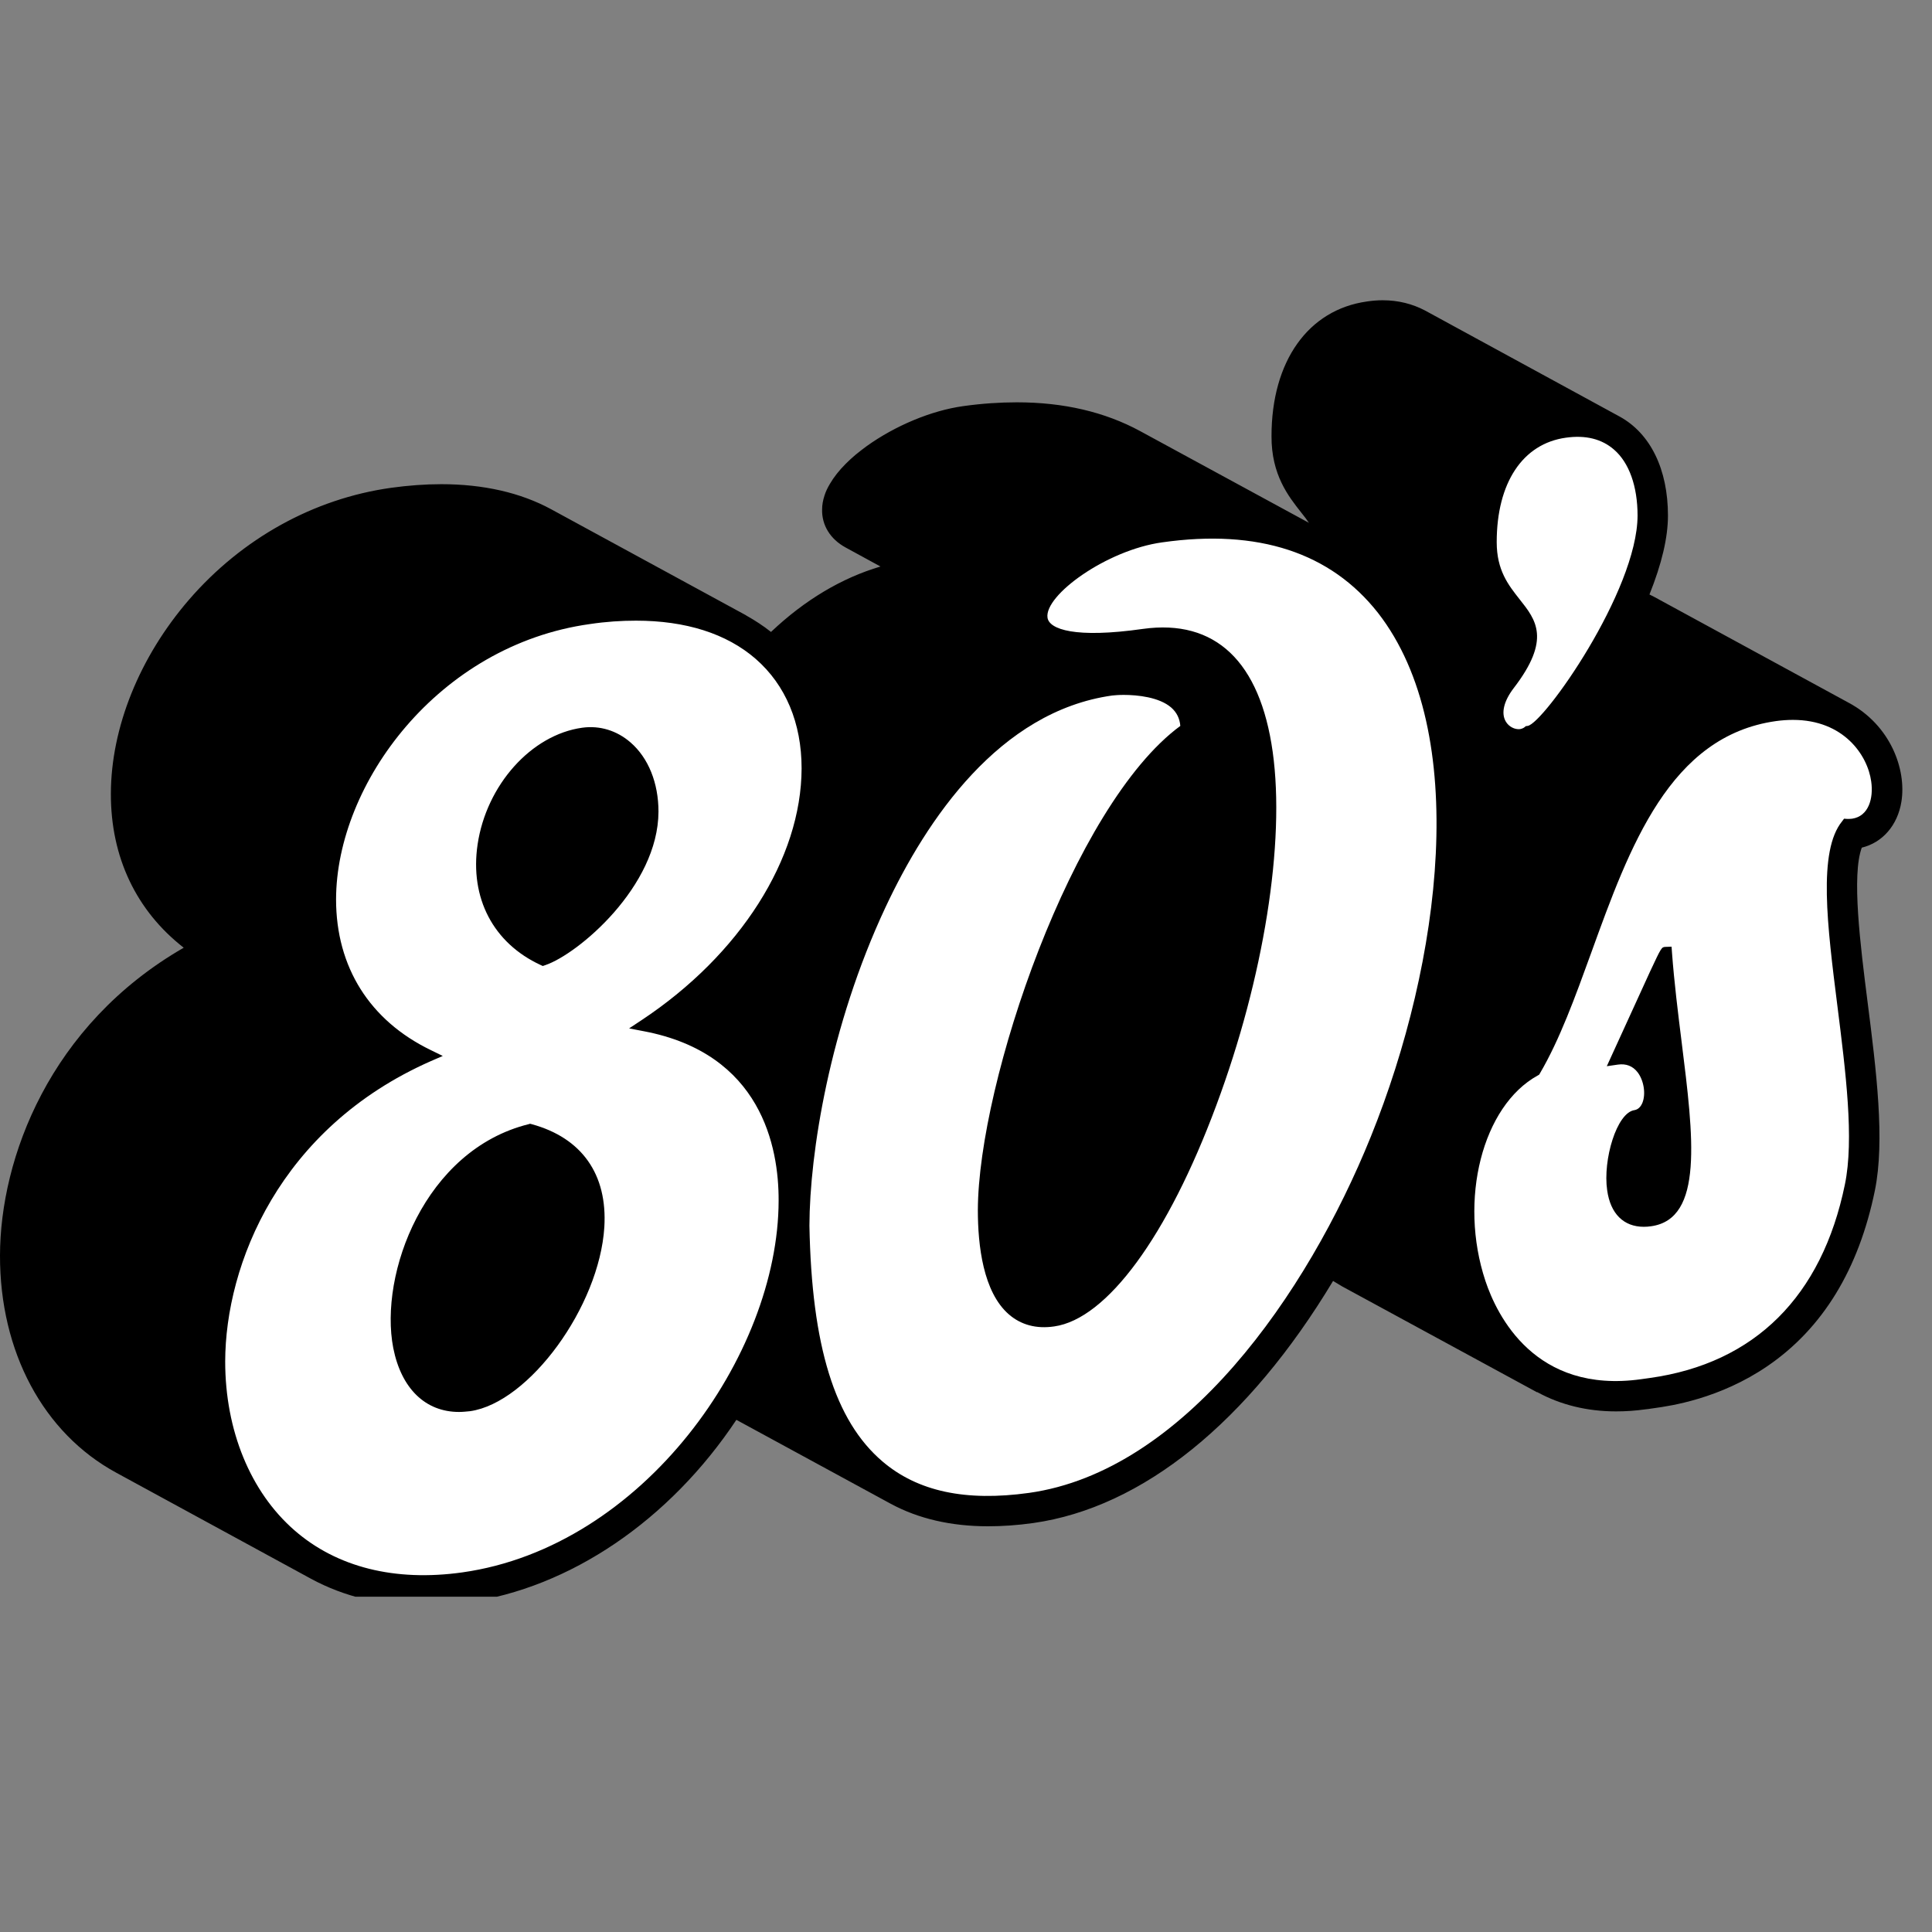
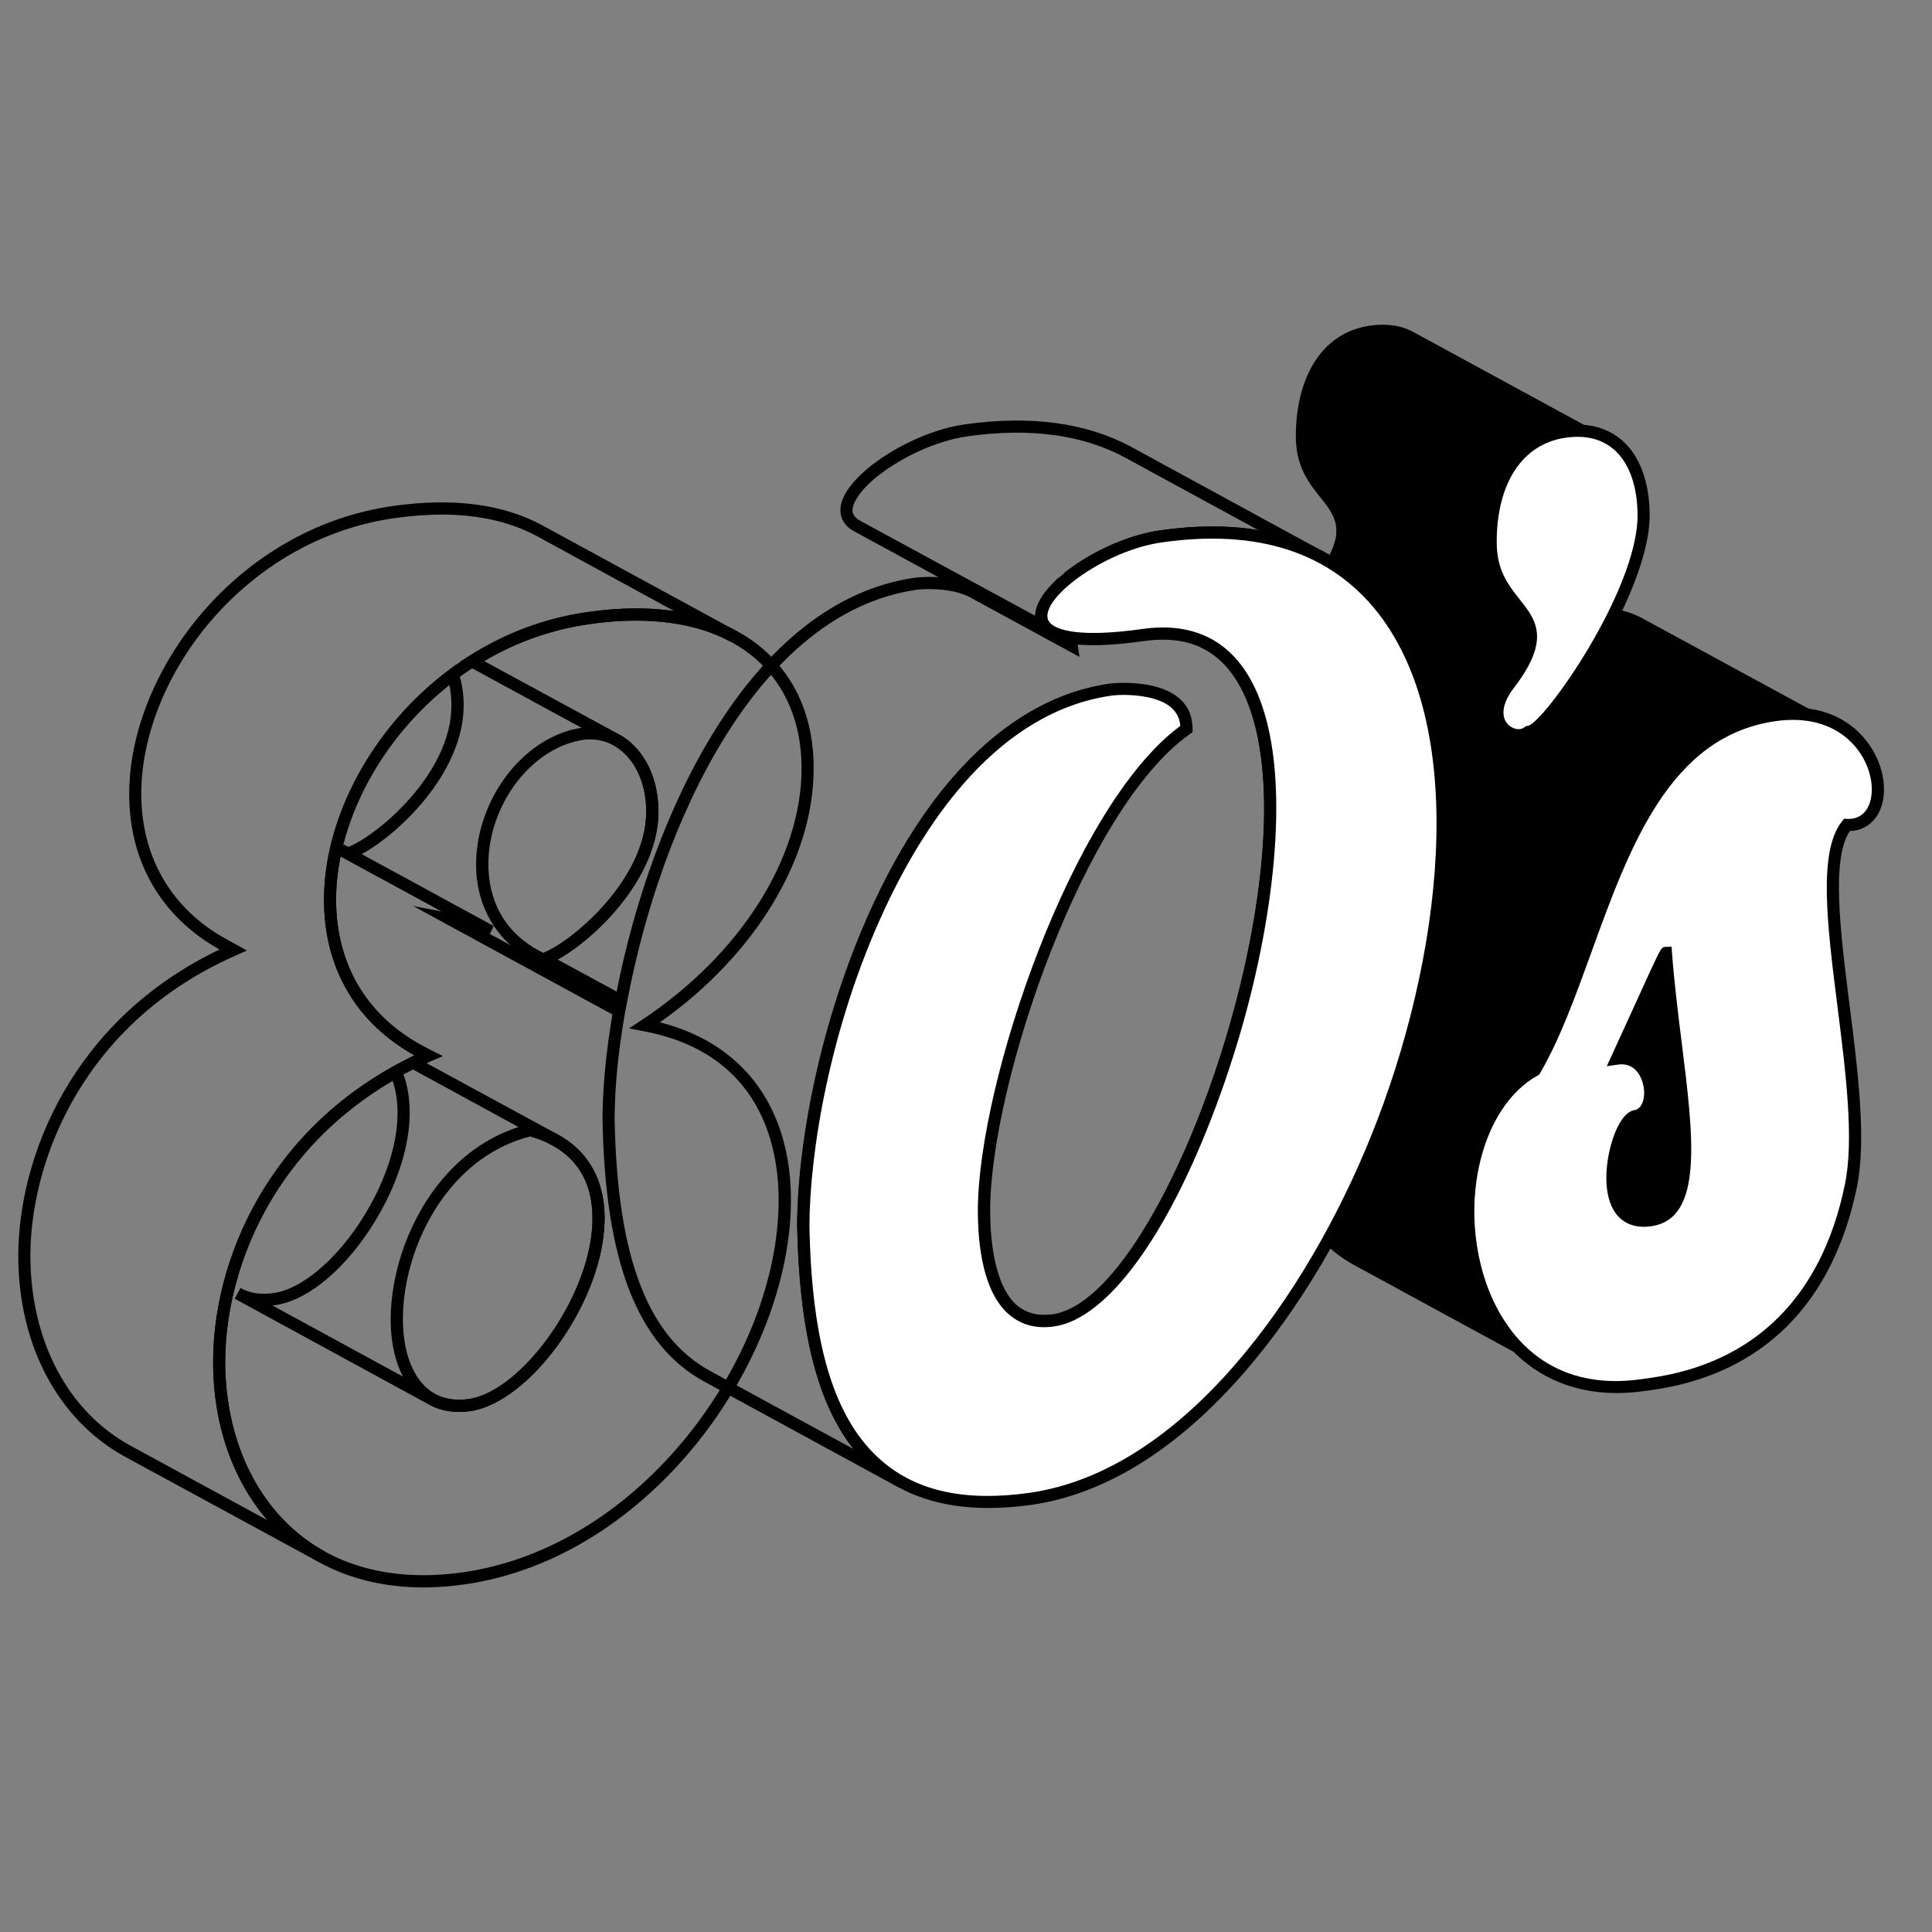
<svg xmlns="http://www.w3.org/2000/svg" version="1.0" preserveAspectRatio="xMidYMid meet" height="50" viewBox="0 0 37.5 37.5" zoomAndPan="magnify" width="50">
  <rect x="0" y="0" width="37.5" height="37.5" fill="#808080" stroke="none" />
  <defs>
    <clipPath id="e54adf17fa">
      <path clip-rule="nonzero" d="M 0 8 L 26 8 L 26 30.992 L 0 30.992 Z M 0 8" />
    </clipPath>
    <clipPath id="c37f567d50">
      <path clip-rule="nonzero" d="M 4 11 L 16 11 L 16 30.992 L 4 30.992 Z M 4 11" />
    </clipPath>
    <clipPath id="04ef972aec">
-       <path clip-rule="nonzero" d="M 0 5.828 L 37 5.828 L 37 30.992 L 0 30.992 Z M 0 5.828" />
-     </clipPath>
+       </clipPath>
  </defs>
  <path fill-rule="nonzero" fill-opacity="1" d="M 35.664 14.059 L 31.883 12.004 C 31.574 11.836 31.176 11.75 30.676 11.82 C 30.309 11.875 29.977 11.984 29.68 12.141 C 29.523 11.691 28.93 11.422 28.934 10.523 C 28.934 9.453 29.387 8.516 30.375 8.379 C 30.707 8.332 30.984 8.379 31.211 8.5 L 27.434 6.445 C 27.207 6.32 26.926 6.273 26.598 6.32 C 25.605 6.461 25.152 7.398 25.152 8.465 C 25.148 9.898 26.656 9.734 25.508 11.23 C 25.145 11.703 25.285 12.043 25.508 12.164 C 25.508 12.164 26.809 17.348 26.012 18.715 C 25.469 19.012 25.09 19.586 24.891 20.266 C 24.809 20.535 24.758 20.828 24.734 21.121 C 24.707 21.492 24.727 21.875 24.789 22.242 C 24.906 22.91 25.176 23.543 25.605 24.02 C 25.652 24.07 25.703 24.121 25.758 24.172 C 25.91 24.32 26.086 24.445 26.277 24.551 L 30.059 26.609 C 28.562 25.793 28.188 23.582 28.758 22.07 L 31.621 23.625 C 31.727 23.684 31.863 23.707 32.035 23.684 C 32.629 23.602 32.75 22.902 32.699 21.93 C 32.684 21.684 32.66 21.422 32.633 21.148 C 32.578 20.672 32.512 20.156 32.449 19.629 C 32.402 19.254 32.363 18.871 32.336 18.496 L 31.02 17.781 C 31.711 15.941 32.559 14.145 34.457 13.879 C 34.832 13.824 35.148 13.859 35.418 13.949 C 35.504 13.98 35.59 14.016 35.664 14.059" fill="#000000" />
-   <path fill-rule="nonzero" fill-opacity="1" d="M 26.836 6.422 C 26.766 6.422 26.691 6.426 26.613 6.438 C 25.773 6.555 25.273 7.312 25.27 8.465 C 25.27 9.012 25.496 9.297 25.719 9.574 C 26.035 9.973 26.332 10.348 25.602 11.305 C 25.402 11.562 25.387 11.746 25.41 11.852 C 25.438 11.977 25.52 12.035 25.562 12.062 L 25.609 12.086 L 25.621 12.137 C 25.676 12.352 26.926 17.383 26.113 18.773 L 26.094 18.805 L 26.066 18.82 C 25.586 19.082 25.207 19.609 25.004 20.297 C 24.926 20.562 24.875 20.84 24.855 21.133 C 24.824 21.496 24.844 21.863 24.906 22.223 C 25.023 22.91 25.297 23.5 25.695 23.941 C 25.738 23.992 25.789 24.039 25.836 24.086 C 25.988 24.23 26.156 24.352 26.336 24.449 L 29.148 25.98 C 28.324 24.914 28.18 23.262 28.645 22.027 L 28.695 21.898 L 31.68 23.523 C 31.766 23.57 31.879 23.586 32.016 23.566 C 32.461 23.504 32.637 23 32.578 21.934 C 32.566 21.715 32.547 21.465 32.516 21.16 C 32.484 20.875 32.445 20.57 32.406 20.258 C 32.383 20.059 32.355 19.852 32.332 19.641 C 32.281 19.215 32.246 18.879 32.223 18.57 L 30.875 17.836 L 30.91 17.742 C 31.574 15.961 32.453 14.039 34.441 13.762 C 34.57 13.742 34.699 13.734 34.82 13.734 L 31.828 12.105 C 31.512 11.934 31.129 11.879 30.695 11.938 C 30.352 11.984 30.031 12.09 29.738 12.246 L 29.613 12.309 L 29.57 12.18 C 29.523 12.043 29.426 11.922 29.312 11.781 C 29.09 11.5 28.812 11.152 28.812 10.52 C 28.816 9.262 29.41 8.395 30.359 8.262 C 30.406 8.254 30.449 8.25 30.496 8.246 L 27.375 6.551 C 27.219 6.465 27.039 6.422 26.836 6.422 Z M 30.004 26.711 L 26.223 24.656 C 26.023 24.551 25.84 24.414 25.676 24.258 C 25.621 24.207 25.57 24.156 25.52 24.098 C 25.09 23.629 24.801 22.992 24.672 22.262 C 24.605 21.887 24.59 21.5 24.617 21.113 C 24.641 20.809 24.695 20.512 24.777 20.23 C 24.992 19.496 25.398 18.93 25.922 18.629 C 26.621 17.348 25.531 12.754 25.406 12.242 C 25.289 12.164 25.207 12.043 25.18 11.902 C 25.145 11.746 25.16 11.488 25.414 11.16 C 26.031 10.352 25.832 10.102 25.531 9.723 C 25.309 9.441 25.031 9.094 25.035 8.465 C 25.035 7.203 25.629 6.336 26.578 6.203 C 26.926 6.156 27.23 6.203 27.488 6.34 L 31.27 8.398 L 31.156 8.605 C 30.945 8.492 30.688 8.453 30.391 8.496 C 29.555 8.613 29.051 9.371 29.051 10.523 C 29.051 11.07 29.277 11.355 29.496 11.633 C 29.59 11.746 29.676 11.855 29.738 11.98 C 30.027 11.844 30.336 11.75 30.66 11.703 C 31.148 11.637 31.578 11.703 31.941 11.898 L 35.723 13.953 L 35.664 14.086 L 35.664 14.176 L 35.664 14.086 L 35.629 14.172 L 35.09 13.992 C 34.898 13.965 34.691 13.965 34.473 13.996 C 32.648 14.25 31.832 15.965 31.168 17.727 L 32.449 18.426 L 32.453 18.488 C 32.477 18.812 32.512 19.16 32.566 19.613 C 32.59 19.82 32.617 20.027 32.641 20.23 C 32.68 20.543 32.719 20.848 32.75 21.137 C 32.781 21.441 32.805 21.699 32.816 21.922 C 32.859 22.742 32.812 23.695 32.051 23.801 C 31.863 23.828 31.699 23.805 31.566 23.73 L 28.824 22.238 C 28.34 23.691 28.734 25.754 30.117 26.504 L 30.004 26.711" fill="#000000" />
  <g clip-path="url(#e54adf17fa)">
-     <path fill-rule="nonzero" fill-opacity="1" d="M 23.449 12.508 L 20.871 11.105 C 21.332 10.773 21.961 10.488 22.543 10.41 C 23.84 10.227 24.875 10.398 25.684 10.84 L 21.902 8.781 C 21.094 8.344 20.059 8.168 18.762 8.352 C 18.18 8.434 17.551 8.719 17.094 9.047 C 17.027 9.094 16.965 9.145 16.91 9.191 C 16.852 9.242 16.797 9.289 16.75 9.34 C 16.648 9.438 16.57 9.535 16.516 9.629 C 16.488 9.676 16.469 9.723 16.453 9.766 C 16.438 9.812 16.43 9.855 16.43 9.898 C 16.426 10.02 16.492 10.129 16.637 10.207 L 20.418 12.266 C 20.086 12.086 20.184 11.754 20.5 11.422 C 20.645 11.742 20.742 12.117 20.801 12.531 L 18.883 11.488 C 18.473 11.266 17.848 11.32 17.789 11.328 C 14.59 11.777 12.691 16.047 12.055 19.426 L 10.562 18.613 C 11.18 18.391 12.66 17.121 12.664 15.754 C 12.664 15.09 12.371 14.582 11.957 14.359 L 9.16 12.836 C 9.828 12.414 10.594 12.113 11.434 11.996 C 12.324 11.867 13.074 11.926 13.684 12.117 C 13.891 12.184 14.078 12.262 14.25 12.355 L 10.469 10.301 C 9.781 9.926 8.84 9.77 7.652 9.938 C 4.68 10.355 2.629 13.07 2.625 15.402 C 2.625 16.605 3.156 17.691 4.355 18.344 L 4.527 18.438 C 1.785 19.648 0.477 22.16 0.473 24.367 C 0.469 25.984 1.164 27.453 2.484 28.172 L 6.266 30.227 C 4.941 29.508 4.25 28.039 4.254 26.426 C 4.254 25.871 4.336 25.301 4.504 24.734 C 4.586 24.453 4.691 24.172 4.816 23.895 C 5.129 23.203 5.574 22.543 6.156 21.957 C 6.586 21.523 7.098 21.137 7.684 20.809 C 8.355 22.34 6.648 25.027 5.328 25.215 C 5.047 25.254 4.805 25.211 4.609 25.105 L 8.391 27.16 C 8.586 27.27 8.828 27.312 9.109 27.273 C 10.688 27.051 12.824 23.242 10.773 22.125 L 8.023 20.629 C 8.121 20.582 8.215 20.535 8.312 20.492 L 8.004 20.324 C 6.898 19.664 6.402 18.617 6.406 17.457 C 6.41 15.91 7.312 14.195 8.789 13.094 C 8.848 13.273 8.883 13.477 8.883 13.695 C 8.879 15.078 7.367 16.359 6.762 16.566 C 6.715 16.543 6.668 16.52 6.621 16.496 L 9.523 18.074 C 9.285 17.977 9.023 17.898 8.738 17.844 L 12.016 19.629 C 11.883 20.398 11.812 21.121 11.812 21.73 C 11.855 23.973 12.273 25.922 13.734 26.719 L 17.516 28.773 C 16.055 27.98 15.633 26.027 15.594 23.789 C 15.598 20.684 17.34 14.719 20.875 13.547 C 20.906 17.406 18.59 23.301 16.664 23.574 C 16.414 23.609 16.207 23.57 16.039 23.477 L 19.82 25.535 C 19.988 25.625 20.195 25.664 20.445 25.629 C 23.102 25.258 26.508 14.172 23.449 12.508" fill="#000000" />
    <path fill-rule="nonzero" fill-opacity="1" d="M 20.449 12.207 L 20.645 12.312 C 20.602 12.07 20.539 11.848 20.465 11.648 C 20.367 11.781 20.316 11.902 20.332 11.992 C 20.34 12.059 20.387 12.113 20.473 12.16 Z M 6.68 16.395 C 6.707 16.41 6.738 16.426 6.766 16.438 C 7.328 16.211 8.762 15.016 8.762 13.695 C 8.762 13.559 8.75 13.426 8.723 13.297 C 7.691 14.113 6.945 15.258 6.656 16.422 L 6.672 16.391 L 6.656 16.426 C 6.656 16.43 6.656 16.434 6.652 16.434 L 6.676 16.391 Z M 12.141 19.609 L 12.133 19.648 C 12 20.398 11.93 21.121 11.93 21.73 C 11.98 24.398 12.57 25.949 13.789 26.613 L 16.566 28.125 C 15.863 27.238 15.512 25.824 15.473 23.789 C 15.48 20.887 17.105 14.672 20.836 13.438 L 20.992 13.387 L 20.992 13.547 C 21.023 17.309 18.719 23.402 16.68 23.691 L 19.875 25.43 C 20.031 25.516 20.215 25.543 20.43 25.512 C 21.953 25.297 23.695 21.41 24.305 18.059 C 24.816 15.234 24.473 13.199 23.391 12.609 L 20.652 11.121 L 20.805 11.008 C 21.316 10.641 21.961 10.371 22.527 10.293 C 23.219 10.195 23.855 10.195 24.43 10.293 L 21.848 8.887 C 21.023 8.438 19.992 8.297 18.777 8.469 C 18.258 8.543 17.641 8.801 17.164 9.145 C 17.098 9.191 17.039 9.238 16.984 9.281 C 16.93 9.328 16.879 9.375 16.832 9.422 C 16.738 9.516 16.668 9.605 16.621 9.688 C 16.598 9.727 16.578 9.766 16.566 9.805 C 16.555 9.836 16.551 9.871 16.547 9.898 C 16.547 9.953 16.562 10.031 16.691 10.105 L 20.094 11.953 C 20.094 11.77 20.207 11.559 20.418 11.34 L 20.539 11.215 L 20.609 11.375 C 20.754 11.695 20.855 12.078 20.918 12.516 L 20.953 12.75 L 18.828 11.594 C 18.477 11.402 17.926 11.43 17.809 11.445 C 14.676 11.883 12.812 16.031 12.172 19.449 Z M 8.57 9.988 C 8.285 9.988 7.984 10.012 7.668 10.055 C 4.727 10.469 2.746 13.152 2.742 15.402 C 2.742 16.645 3.332 17.652 4.41 18.238 L 4.793 18.449 L 4.574 18.547 C 1.641 19.84 0.594 22.492 0.59 24.367 C 0.59 26.02 1.316 27.402 2.543 28.066 L 5.191 29.508 C 4.516 28.727 4.133 27.645 4.137 26.426 C 4.137 25.852 4.223 25.273 4.391 24.703 C 4.477 24.41 4.582 24.125 4.707 23.848 C 5.039 23.113 5.5 22.449 6.07 21.875 C 6.52 21.426 7.043 21.031 7.625 20.707 L 7.738 20.641 L 7.793 20.762 C 8.105 21.473 7.953 22.504 7.387 23.52 C 6.828 24.523 6.027 25.238 5.344 25.332 C 5.324 25.336 5.309 25.336 5.289 25.34 L 8.445 27.059 C 8.629 27.156 8.848 27.188 9.094 27.156 C 10.016 27.023 11.207 25.508 11.453 24.145 C 11.566 23.516 11.531 22.672 10.715 22.23 L 7.77 20.625 L 8.047 20.484 C 8.051 20.484 8.051 20.484 8.051 20.484 L 7.949 20.426 C 6.875 19.789 6.285 18.734 6.289 17.457 C 6.289 15.848 7.246 14.098 8.719 13 L 8.852 12.898 L 8.902 13.059 C 8.969 13.262 9 13.477 9 13.695 C 8.996 15 7.738 16.191 7.02 16.578 L 9.582 17.973 L 9.508 18.129 L 10.328 18.574 L 10.523 18.504 C 11.105 18.289 12.543 17.062 12.543 15.754 C 12.547 15.172 12.301 14.68 11.902 14.461 L 8.93 12.844 L 9.098 12.738 C 9.812 12.281 10.594 11.992 11.414 11.879 C 12.023 11.793 12.586 11.785 13.09 11.863 L 10.414 10.402 C 9.902 10.129 9.289 9.988 8.57 9.988 Z M 6.211 30.332 L 2.43 28.277 C 1.129 27.566 0.352 26.105 0.355 24.367 C 0.359 22.469 1.391 19.801 4.262 18.43 C 3.129 17.797 2.504 16.723 2.508 15.402 C 2.512 13.055 4.574 10.25 7.637 9.82 C 8.797 9.656 9.766 9.785 10.523 10.195 L 14.305 12.254 L 14.195 12.461 L 14.191 12.461 C 14.023 12.371 13.844 12.293 13.648 12.23 C 13.027 12.035 12.289 11.992 11.449 12.113 C 10.727 12.215 10.039 12.453 9.398 12.832 L 12.016 14.254 C 12.488 14.512 12.781 15.086 12.781 15.754 C 12.777 17.047 11.547 18.227 10.824 18.625 L 11.969 19.246 C 12.652 15.781 14.566 11.66 17.773 11.211 C 17.777 11.211 17.969 11.188 18.215 11.203 L 16.578 10.312 C 16.355 10.191 16.309 10.016 16.312 9.895 C 16.312 9.84 16.324 9.785 16.34 9.73 C 16.359 9.68 16.383 9.625 16.414 9.57 C 16.473 9.469 16.559 9.363 16.664 9.254 C 16.715 9.203 16.773 9.152 16.832 9.102 C 16.891 9.051 16.957 9 17.023 8.953 C 17.539 8.582 18.18 8.312 18.746 8.234 C 20.012 8.059 21.094 8.207 21.961 8.676 L 25.738 10.734 L 25.625 10.941 C 24.805 10.496 23.773 10.355 22.559 10.527 C 22.094 10.59 21.551 10.805 21.102 11.094 L 23.504 12.402 C 24.699 13.051 25.074 15.129 24.535 18.102 C 23.902 21.605 22.113 25.516 20.461 25.746 C 20.199 25.785 19.965 25.746 19.766 25.637 L 15.984 23.582 L 16.098 23.375 C 16.25 23.457 16.438 23.484 16.648 23.457 C 18.387 23.211 20.723 17.629 20.758 13.715 C 18.898 14.414 17.699 16.414 17.02 17.988 C 16.227 19.816 15.715 22.09 15.711 23.789 C 15.762 26.453 16.352 28.008 17.57 28.668 L 17.457 28.879 L 13.676 26.82 C 12.375 26.113 11.746 24.496 11.695 21.734 C 11.695 21.129 11.762 20.426 11.887 19.691 L 8.02 17.586 L 8.57 17.691 L 6.609 16.625 C 6.555 16.906 6.523 17.184 6.523 17.457 C 6.523 18.301 6.789 19.461 8.066 20.223 L 8.582 20.504 L 8.359 20.598 C 8.332 20.609 8.309 20.625 8.281 20.637 L 10.828 22.02 C 11.562 22.422 11.867 23.188 11.684 24.188 C 11.418 25.66 10.148 27.246 9.125 27.391 C 8.828 27.43 8.562 27.391 8.332 27.266 L 4.555 25.207 L 4.668 25 C 4.848 25.102 5.066 25.133 5.312 25.098 C 5.914 25.012 6.664 24.332 7.18 23.406 C 7.68 22.512 7.84 21.617 7.621 20.98 C 7.105 21.281 6.641 21.641 6.238 22.043 C 5.688 22.598 5.242 23.238 4.922 23.945 C 4.801 24.211 4.699 24.488 4.617 24.77 C 4.457 25.316 4.375 25.875 4.371 26.426 C 4.371 28.074 5.098 29.457 6.324 30.125 L 6.211 30.332" fill="#000000" />
  </g>
  <path fill-rule="nonzero" fill-opacity="1" d="M 32.035 23.684 C 33.227 23.516 32.512 20.898 32.336 18.496 C 32.324 18.496 32.133 18.914 31.387 20.547 C 32.105 20.445 32.219 21.598 31.742 21.664 C 31.363 21.715 30.844 23.852 32.035 23.684 Z M 35.965 16.008 C 35.926 16.012 35.887 16.012 35.848 16.012 C 35.035 17 36.332 21.043 35.926 23.016 C 35.254 26.289 32.867 26.746 32.043 26.863 C 31.973 26.875 31.918 26.879 31.871 26.887 C 28.07 27.422 27.652 21.945 29.789 20.77 C 31.074 18.578 31.445 14.301 34.457 13.879 C 36.492 13.59 36.918 15.871 35.965 16.008" fill="#ffffff" />
  <path fill-rule="nonzero" fill-opacity="1" d="M 31.57 20.43 C 31.73 20.453 31.867 20.535 31.973 20.668 C 32.148 20.891 32.199 21.242 32.098 21.496 C 32.031 21.656 31.914 21.758 31.762 21.781 C 31.625 21.812 31.332 22.551 31.438 23.121 C 31.5 23.465 31.691 23.613 32.016 23.566 C 32.805 23.457 32.621 21.973 32.406 20.258 C 32.352 19.824 32.297 19.379 32.254 18.938 C 32.113 19.242 31.883 19.742 31.57 20.43 Z M 31.906 23.812 C 31.516 23.812 31.258 23.559 31.195 23.102 C 31.109 22.516 31.379 21.594 31.727 21.547 C 31.793 21.535 31.844 21.488 31.879 21.406 C 31.949 21.23 31.906 20.969 31.785 20.812 C 31.691 20.691 31.562 20.641 31.402 20.664 L 31.188 20.695 L 31.277 20.5 C 31.652 19.68 31.887 19.168 32.027 18.859 C 32.25 18.383 32.25 18.383 32.328 18.379 L 32.445 18.375 L 32.453 18.488 C 32.496 19.066 32.57 19.66 32.641 20.23 C 32.871 22.07 33.07 23.656 32.051 23.801 C 32 23.809 31.953 23.812 31.906 23.812 Z M 34.801 13.973 C 34.699 13.973 34.59 13.98 34.473 13.996 C 32.41 14.285 31.633 16.426 30.883 18.5 C 30.57 19.363 30.273 20.18 29.891 20.832 L 29.875 20.859 L 29.848 20.875 C 28.773 21.465 28.309 23.289 28.832 24.863 C 29.055 25.531 29.793 27.059 31.855 26.77 L 32.027 26.746 C 34.059 26.461 35.363 25.164 35.809 22.992 C 35.992 22.113 35.824 20.797 35.664 19.527 C 35.469 17.977 35.281 16.516 35.758 15.938 L 35.793 15.891 L 35.852 15.895 C 35.887 15.895 35.918 15.895 35.949 15.891 C 36.27 15.844 36.367 15.496 36.32 15.168 C 36.25 14.656 35.785 13.973 34.801 13.973 Z M 31.379 27.039 C 30.07 27.039 29.055 26.281 28.605 24.938 C 28.113 23.457 28.441 21.406 29.703 20.684 C 30.066 20.055 30.355 19.262 30.66 18.418 C 31.398 16.383 32.238 14.07 34.441 13.762 C 35.824 13.566 36.465 14.477 36.555 15.137 C 36.629 15.66 36.395 16.066 35.98 16.125 C 35.957 16.125 35.934 16.129 35.906 16.129 C 35.539 16.668 35.723 18.105 35.898 19.496 C 36.062 20.789 36.23 22.121 36.043 23.039 C 35.574 25.316 34.199 26.68 32.062 26.98 L 31.887 27.004 C 31.715 27.027 31.543 27.039 31.379 27.039" fill="#000000" />
  <path fill-rule="nonzero" fill-opacity="1" d="M 30.375 8.379 C 31.367 8.238 31.902 8.941 31.902 10.008 C 31.898 11.465 30.094 14.145 29.668 14.207 C 29.625 14.238 29.574 14.262 29.523 14.27 C 29.211 14.312 28.805 13.914 29.285 13.289 C 30.438 11.789 28.93 11.953 28.934 10.523 C 28.934 9.453 29.387 8.516 30.375 8.379" fill="#ffffff" />
  <path fill-rule="nonzero" fill-opacity="1" d="M 30.391 8.496 C 29.555 8.613 29.051 9.371 29.051 10.523 C 29.051 11.07 29.277 11.355 29.496 11.633 C 29.812 12.031 30.113 12.406 29.379 13.359 C 29.188 13.609 29.133 13.844 29.227 14.004 C 29.285 14.105 29.402 14.164 29.504 14.152 C 29.539 14.145 29.57 14.133 29.594 14.113 L 29.617 14.094 L 29.652 14.09 C 29.961 14.043 31.781 11.473 31.785 10.008 C 31.785 9.438 31.621 8.98 31.328 8.727 C 31.09 8.52 30.777 8.441 30.391 8.496 Z M 29.473 14.391 C 29.293 14.391 29.117 14.289 29.023 14.125 C 28.953 14.008 28.832 13.684 29.191 13.215 C 29.812 12.406 29.613 12.156 29.312 11.777 C 29.09 11.5 28.812 11.152 28.812 10.52 C 28.816 9.262 29.41 8.395 30.359 8.262 C 30.809 8.195 31.195 8.297 31.484 8.547 C 31.832 8.848 32.02 9.367 32.02 10.008 C 32.02 11.465 30.266 14.125 29.723 14.312 C 29.668 14.352 29.605 14.375 29.539 14.387 C 29.516 14.387 29.496 14.391 29.473 14.391" fill="#000000" />
  <path fill-rule="nonzero" fill-opacity="1" d="M 22.543 10.41 C 32.371 9.027 27.324 28.062 19.988 29.094 C 16.48 29.586 15.652 26.98 15.594 23.789 C 15.598 20.484 17.566 13.945 21.57 13.383 C 21.66 13.371 23.031 13.25 23.031 14.148 C 20.957 15.605 19.105 21.012 19.102 23.488 C 19.098 24.41 19.297 25.789 20.445 25.629 C 23.395 25.215 27.262 11.613 22.203 12.324 C 18.512 12.844 20.742 10.66 22.543 10.41" fill="#ffffff" />
  <path fill-rule="nonzero" fill-opacity="1" d="M 21.809 13.488 C 21.707 13.488 21.629 13.496 21.586 13.5 C 19.398 13.809 17.988 15.902 17.188 17.609 C 16.102 19.926 15.715 22.387 15.711 23.789 C 15.754 26.125 16.203 27.578 17.129 28.367 C 17.812 28.949 18.742 29.148 19.973 28.977 C 22.977 28.555 25.371 25.125 26.609 22.059 C 27.98 18.668 28.551 14.211 26.746 11.895 C 25.828 10.727 24.422 10.262 22.559 10.527 L 22.543 10.41 L 22.559 10.527 C 21.477 10.676 20.27 11.555 20.332 11.988 C 20.363 12.215 20.867 12.395 22.184 12.207 C 23.586 12.012 24.457 12.836 24.703 14.594 C 24.949 16.352 24.531 18.98 23.609 21.453 C 22.664 23.996 21.484 25.602 20.461 25.746 C 20.113 25.797 19.816 25.715 19.582 25.512 C 19.082 25.078 18.98 24.172 18.98 23.488 C 18.988 21.004 20.816 15.629 22.91 14.09 C 22.898 13.945 22.84 13.828 22.734 13.734 C 22.5 13.531 22.078 13.488 21.809 13.488 Z M 19.184 29.27 C 18.281 29.27 17.539 29.027 16.973 28.547 C 15.996 27.711 15.52 26.199 15.473 23.789 C 15.48 20.316 17.516 13.832 21.555 13.266 C 21.562 13.266 22.438 13.164 22.891 13.555 C 23.062 13.707 23.148 13.906 23.148 14.152 L 23.148 14.211 L 23.098 14.246 C 21.039 15.695 19.223 21.031 19.219 23.488 C 19.219 24.008 19.285 24.938 19.738 25.336 C 19.922 25.492 20.148 25.551 20.43 25.512 C 22.418 25.23 24.988 18.316 24.469 14.629 C 24.242 13 23.484 12.266 22.219 12.441 C 20.875 12.633 20.16 12.488 20.098 12.023 C 20.004 11.363 21.445 10.441 22.527 10.293 C 24.477 10.016 25.961 10.508 26.93 11.75 C 28.797 14.141 28.223 18.695 26.828 22.148 C 25.566 25.277 23.109 28.773 20.008 29.211 C 19.719 29.25 19.445 29.27 19.184 29.27" fill="#000000" />
  <g clip-path="url(#c37f567d50)">
-     <path fill-rule="nonzero" fill-opacity="1" d="M 10.543 18.625 C 11.148 18.418 12.66 17.137 12.664 15.754 C 12.664 14.781 12.035 14.141 11.316 14.242 C 9.469 14.5 8.41 17.637 10.543 18.625 Z M 9.109 27.273 C 10.797 27.035 13.121 22.703 10.289 21.934 C 7.34 22.664 6.859 27.586 9.109 27.273 Z M 12.52 19.898 C 14.43 20.262 15.234 21.652 15.234 23.305 C 15.227 26.266 12.613 30.129 8.992 30.637 C 5.91 31.07 4.25 28.926 4.254 26.426 C 4.258 24.215 5.566 21.699 8.312 20.492 C 6.988 19.852 6.402 18.719 6.406 17.457 C 6.41 15.125 8.461 12.41 11.434 11.996 C 14.266 11.598 15.68 13.023 15.676 14.914 C 15.672 16.543 14.613 18.512 12.52 19.898" fill="#ffffff" />
    <path fill-rule="nonzero" fill-opacity="1" d="M 11.461 14.352 C 11.418 14.352 11.375 14.352 11.332 14.359 C 10.445 14.484 9.66 15.371 9.504 16.426 C 9.441 16.867 9.414 17.941 10.547 18.496 C 11.105 18.27 12.543 17.074 12.543 15.754 C 12.543 15.27 12.375 14.844 12.082 14.59 C 11.902 14.434 11.688 14.352 11.461 14.352 Z M 10.535 18.75 L 10.492 18.73 C 9.574 18.305 9.117 17.43 9.27 16.391 C 9.441 15.238 10.312 14.262 11.301 14.125 C 11.641 14.078 11.973 14.18 12.238 14.41 C 12.586 14.711 12.781 15.199 12.781 15.754 C 12.777 17.207 11.219 18.52 10.582 18.734 Z M 10.289 22.059 C 8.422 22.539 7.609 24.777 7.867 26.121 C 7.934 26.473 8.191 27.281 9.094 27.156 C 10.125 27.008 11.406 25.223 11.496 23.805 C 11.535 23.172 11.355 22.359 10.289 22.059 Z M 8.91 27.406 C 8.258 27.406 7.789 26.953 7.633 26.164 C 7.355 24.727 8.242 22.32 10.262 21.82 L 10.289 21.812 L 10.32 21.82 C 11.293 22.086 11.793 22.793 11.73 23.82 C 11.633 25.359 10.27 27.227 9.125 27.391 L 9.109 27.273 L 9.125 27.391 C 9.051 27.398 8.98 27.406 8.91 27.406 Z M 12.344 12.047 C 12.062 12.047 11.762 12.066 11.449 12.113 C 8.508 12.523 6.527 15.211 6.523 17.457 C 6.523 18.77 7.176 19.809 8.363 20.383 L 8.594 20.496 L 8.359 20.598 C 5.422 21.895 4.375 24.547 4.371 26.426 C 4.371 27.762 4.859 28.957 5.715 29.703 C 6.539 30.422 7.668 30.703 8.973 30.52 C 12.48 30.027 15.109 26.305 15.113 23.305 C 15.117 22.262 14.777 20.449 12.496 20.016 L 12.211 19.961 L 12.453 19.801 C 14.363 18.535 15.555 16.664 15.559 14.914 C 15.559 14.035 15.25 13.297 14.668 12.789 C 14.102 12.297 13.309 12.047 12.344 12.047 Z M 8.219 30.812 C 7.176 30.812 6.266 30.496 5.559 29.879 C 4.652 29.09 4.133 27.832 4.137 26.426 C 4.141 24.523 5.168 21.859 8.043 20.484 C 6.906 19.852 6.285 18.785 6.289 17.457 C 6.293 15.109 8.355 12.309 11.414 11.879 C 12.859 11.672 14.039 11.926 14.824 12.609 C 15.461 13.168 15.797 13.965 15.793 14.914 C 15.793 16.672 14.656 18.539 12.809 19.844 C 14.434 20.254 15.355 21.504 15.352 23.305 C 15.344 26.402 12.633 30.246 9.008 30.754 C 8.738 30.793 8.473 30.812 8.219 30.812" fill="#000000" />
  </g>
  <g clip-path="url(#04ef972aec)">
    <path fill-rule="nonzero" fill-opacity="1" d="M 26.836 5.828 C 26.738 5.828 26.633 5.836 26.531 5.852 C 25.391 6.012 24.68 7.012 24.68 8.465 C 24.676 9.219 25.012 9.637 25.254 9.945 C 25.32 10.027 25.371 10.094 25.406 10.148 L 22.129 8.367 C 21.445 7.996 20.645 7.809 19.738 7.809 C 19.406 7.809 19.059 7.832 18.695 7.883 C 18.078 7.969 17.375 8.262 16.816 8.664 C 16.742 8.719 16.672 8.773 16.605 8.828 C 16.535 8.887 16.473 8.945 16.414 9.004 C 16.285 9.133 16.184 9.262 16.109 9.391 C 16.062 9.469 16.027 9.543 16.004 9.617 C 15.973 9.711 15.957 9.801 15.957 9.887 C 15.949 10.195 16.117 10.465 16.41 10.625 L 17.09 10.996 C 16.336 11.219 15.621 11.645 14.965 12.266 C 14.816 12.148 14.656 12.043 14.488 11.949 L 14.477 11.941 L 10.695 9.883 C 10.102 9.562 9.383 9.398 8.566 9.398 C 8.254 9.398 7.926 9.422 7.586 9.469 C 6.09 9.68 4.699 10.449 3.668 11.641 C 2.707 12.754 2.156 14.121 2.152 15.402 C 2.148 16.641 2.648 17.68 3.566 18.395 C 0.957 19.898 0.004 22.488 0 24.367 C -0.004 26.238 0.84 27.816 2.258 28.586 L 6.039 30.645 C 6.68 30.992 7.414 31.168 8.219 31.168 C 8.492 31.168 8.773 31.148 9.055 31.105 C 11.066 30.824 12.996 29.508 14.293 27.559 L 17.289 29.188 C 17.824 29.477 18.457 29.625 19.18 29.625 C 19.457 29.625 19.75 29.605 20.055 29.562 C 22.176 29.262 24.227 27.602 25.875 24.863 C 25.934 24.898 25.992 24.934 26.051 24.969 L 29.832 27.023 L 29.836 27.02 C 30.293 27.27 30.809 27.395 31.367 27.395 C 31.551 27.395 31.742 27.383 31.938 27.355 L 32 27.348 C 32.035 27.344 32.07 27.336 32.109 27.332 C 32.422 27.289 33.379 27.152 34.312 26.512 C 35.379 25.781 36.078 24.637 36.391 23.109 C 36.59 22.137 36.418 20.77 36.25 19.453 C 36.109 18.344 35.938 16.988 36.137 16.453 C 36.539 16.355 36.832 16.02 36.906 15.562 C 37.008 14.93 36.691 14.078 35.891 13.645 L 32.109 11.586 C 32.078 11.57 32.047 11.555 32.016 11.539 C 32.254 10.945 32.375 10.434 32.375 10.008 C 32.375 9.109 32.035 8.414 31.438 8.086 L 27.66 6.027 C 27.414 5.898 27.141 5.828 26.836 5.828 Z M 35.664 14.059 Z M 35.664 14.059 Z M 35.395 13.945 C 35.406 13.949 35.414 13.949 35.426 13.953 C 35.422 13.953 35.418 13.949 35.418 13.949 C 35.41 13.949 35.402 13.945 35.395 13.945 Z M 13.699 12.125 C 13.695 12.121 13.691 12.121 13.684 12.117 C 13.684 12.117 13.68 12.117 13.68 12.117 C 13.688 12.117 13.691 12.121 13.699 12.125 Z M 26.836 6.305 C 27.066 6.305 27.262 6.352 27.434 6.445 L 31.211 8.5 C 31.207 8.5 31.199 8.496 31.195 8.492 C 31.656 8.734 31.902 9.289 31.902 10.008 C 31.902 10.52 31.68 11.18 31.371 11.828 C 31.562 11.859 31.734 11.922 31.883 12.004 L 35.664 14.059 C 35.648 14.051 35.629 14.043 35.613 14.031 C 36.617 14.531 36.699 15.902 35.965 16.008 C 35.934 16.012 35.906 16.012 35.875 16.012 C 35.863 16.012 35.855 16.012 35.848 16.012 C 35.035 17 36.332 21.043 35.926 23.016 C 35.254 26.289 32.867 26.746 32.043 26.863 C 31.973 26.875 31.918 26.879 31.871 26.887 C 31.695 26.91 31.527 26.922 31.367 26.922 C 30.836 26.922 30.383 26.793 30.004 26.574 C 30.023 26.586 30.039 26.598 30.059 26.609 L 26.277 24.551 C 26.086 24.445 25.91 24.32 25.758 24.172 C 25.75 24.164 25.742 24.16 25.738 24.152 C 24.281 26.758 22.242 28.777 19.988 29.094 C 19.703 29.133 19.434 29.152 19.18 29.152 C 18.496 29.152 17.938 29.012 17.48 28.754 C 17.492 28.762 17.504 28.77 17.516 28.773 L 14.129 26.93 C 13.031 28.77 11.199 30.328 8.992 30.637 C 8.723 30.676 8.465 30.695 8.219 30.695 C 7.445 30.695 6.777 30.516 6.223 30.203 C 6.238 30.211 6.25 30.219 6.266 30.227 L 2.484 28.172 C 1.164 27.453 0.469 25.984 0.473 24.367 C 0.477 22.16 1.785 19.648 4.527 18.438 L 4.355 18.344 C 3.156 17.691 2.625 16.605 2.625 15.402 C 2.629 13.07 4.68 10.355 7.652 9.938 C 7.973 9.895 8.277 9.871 8.566 9.871 C 9.332 9.871 9.965 10.027 10.469 10.301 L 14.25 12.355 C 14.242 12.352 14.234 12.352 14.227 12.348 C 14.52 12.504 14.77 12.699 14.977 12.926 C 15.766 12.074 16.703 11.48 17.789 11.328 C 17.812 11.324 17.906 11.316 18.035 11.316 C 18.27 11.316 18.617 11.344 18.883 11.488 L 20.801 12.531 C 20.793 12.477 20.785 12.426 20.773 12.371 C 20.586 12.344 20.445 12.293 20.355 12.227 C 20.375 12.238 20.395 12.254 20.418 12.266 L 16.637 10.207 C 16.492 10.129 16.426 10.02 16.43 9.898 C 16.43 9.855 16.438 9.812 16.453 9.766 C 16.469 9.723 16.488 9.676 16.516 9.629 C 16.57 9.535 16.648 9.438 16.75 9.34 C 16.797 9.289 16.852 9.242 16.91 9.191 C 16.965 9.145 17.027 9.094 17.094 9.047 C 17.551 8.719 18.18 8.434 18.762 8.352 C 19.105 8.305 19.434 8.281 19.738 8.281 C 20.594 8.281 21.309 8.461 21.902 8.781 L 25.684 10.84 C 25.664 10.828 25.641 10.82 25.621 10.809 C 25.664 10.832 25.707 10.855 25.746 10.879 C 26.406 9.75 25.148 9.773 25.152 8.465 C 25.152 7.398 25.605 6.461 26.598 6.32 C 26.68 6.309 26.762 6.305 26.836 6.305" fill="#000000" />
  </g>
</svg>